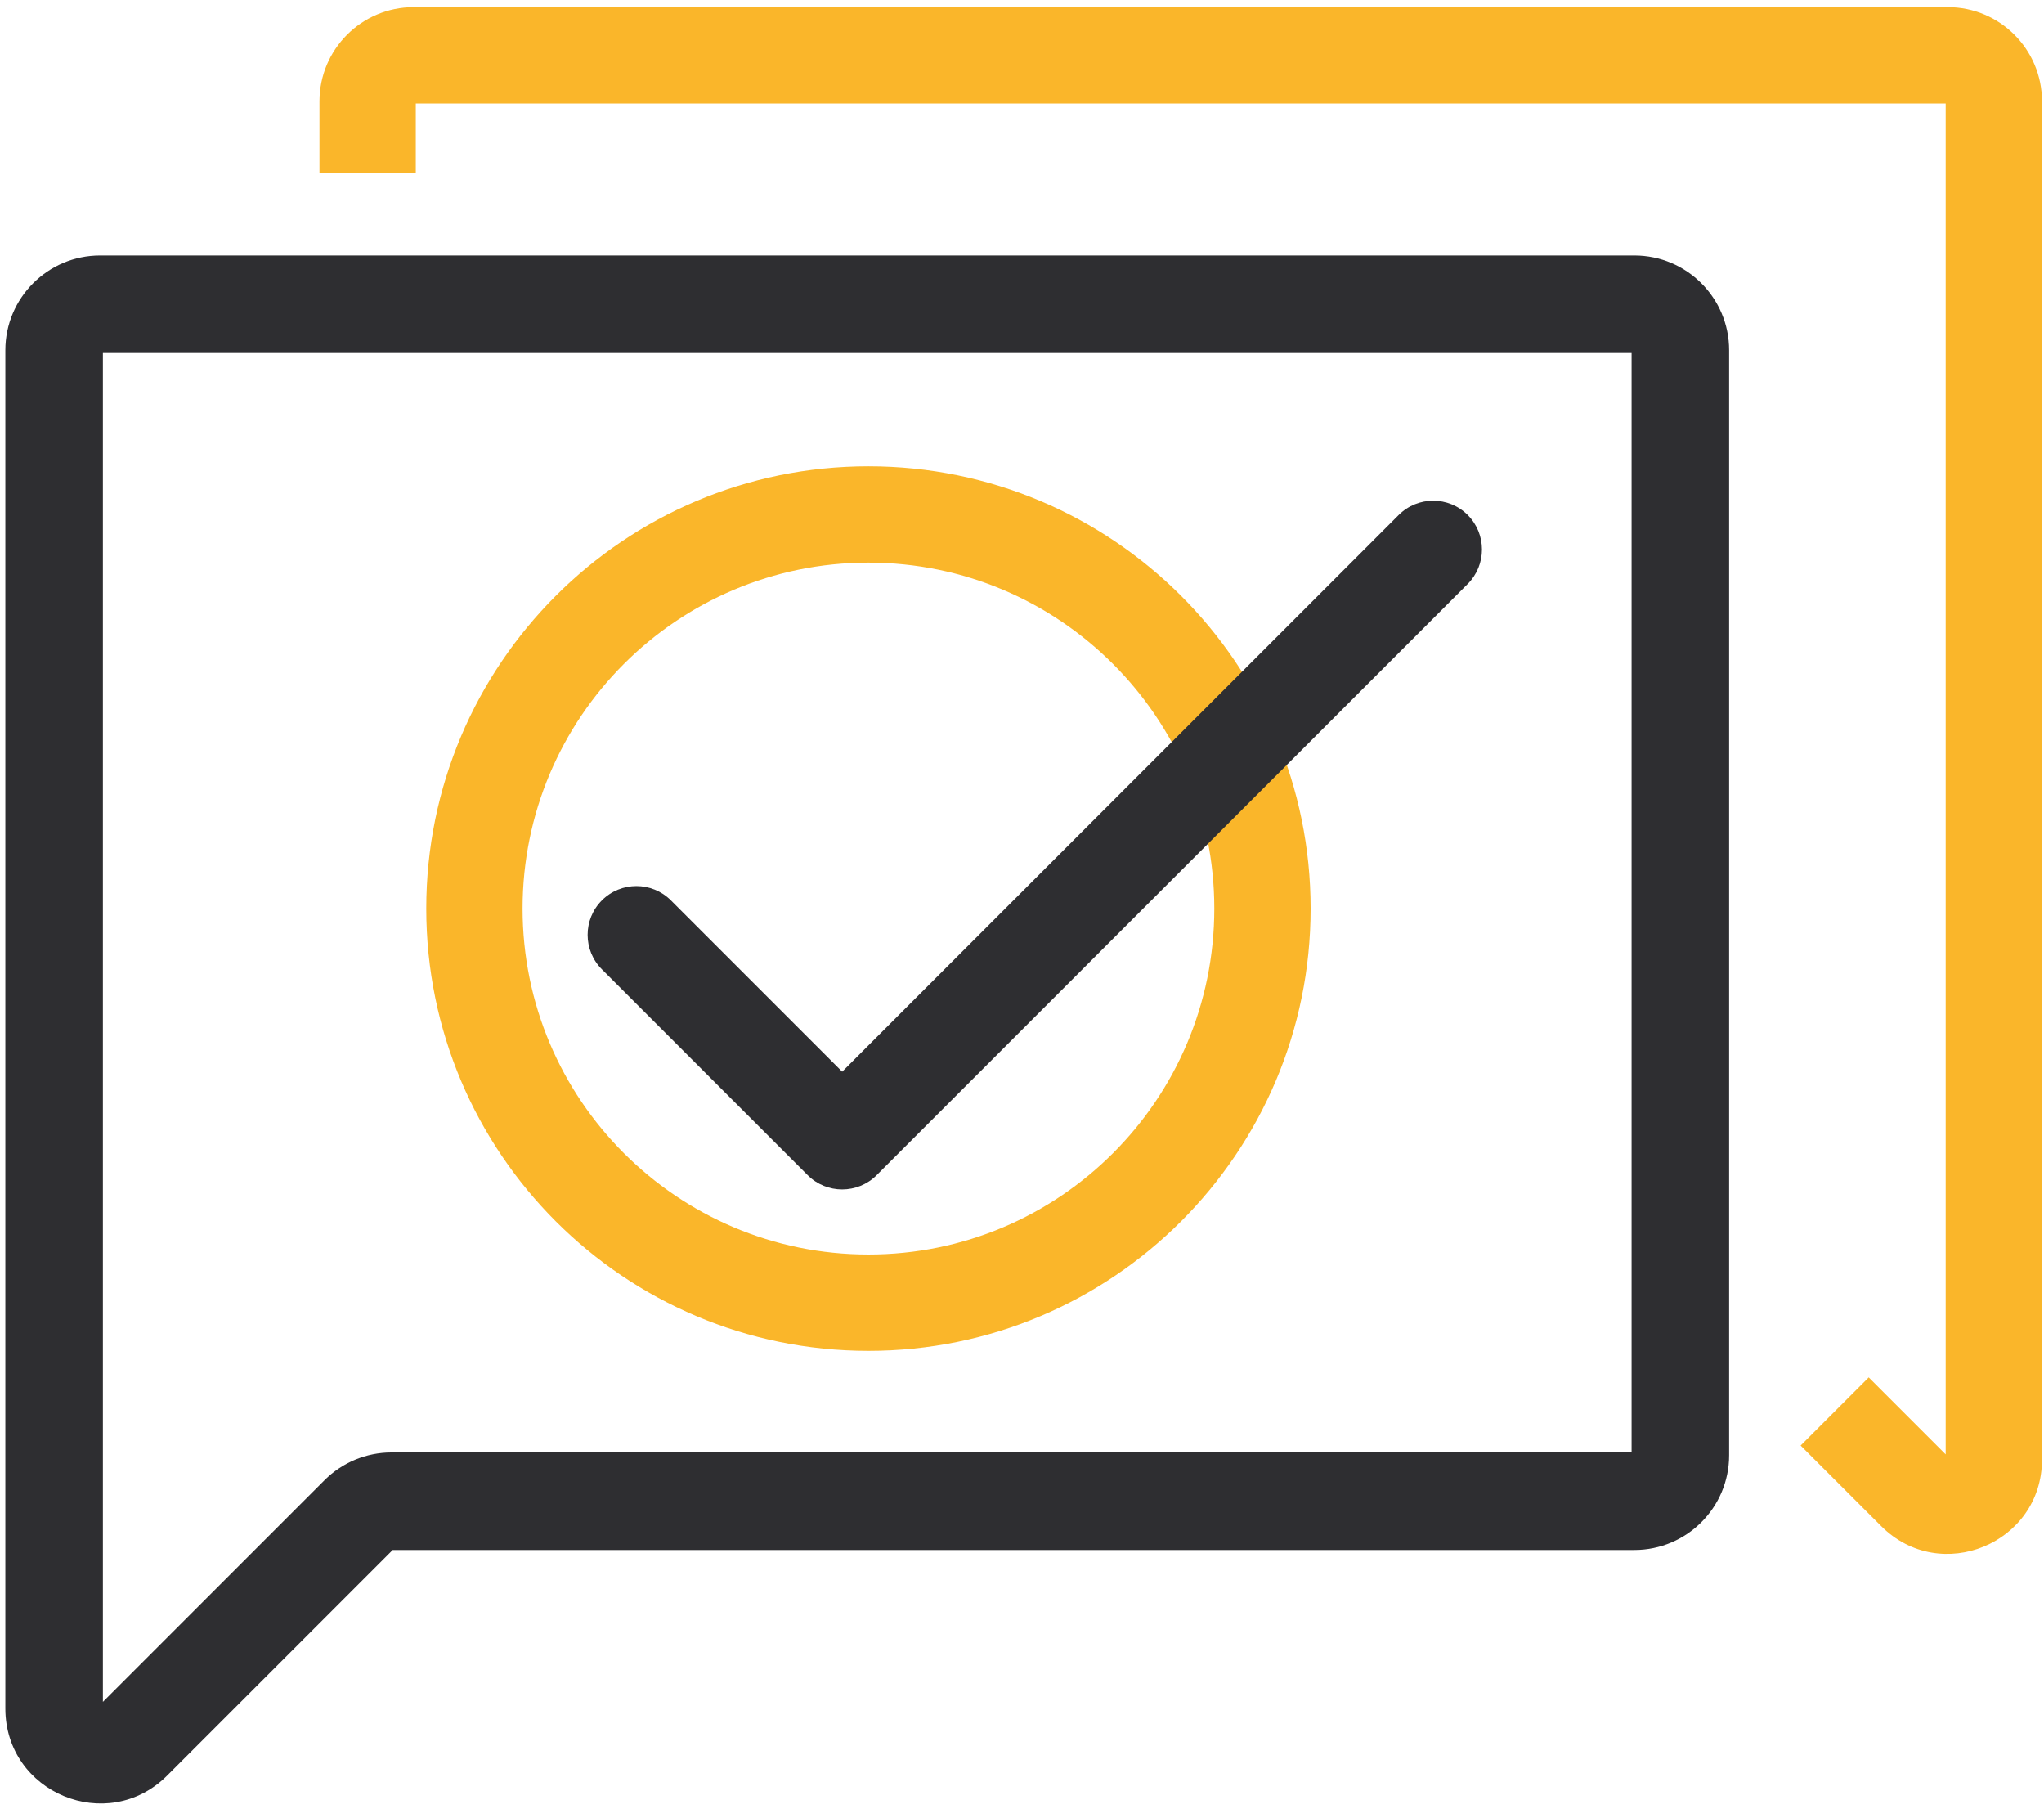
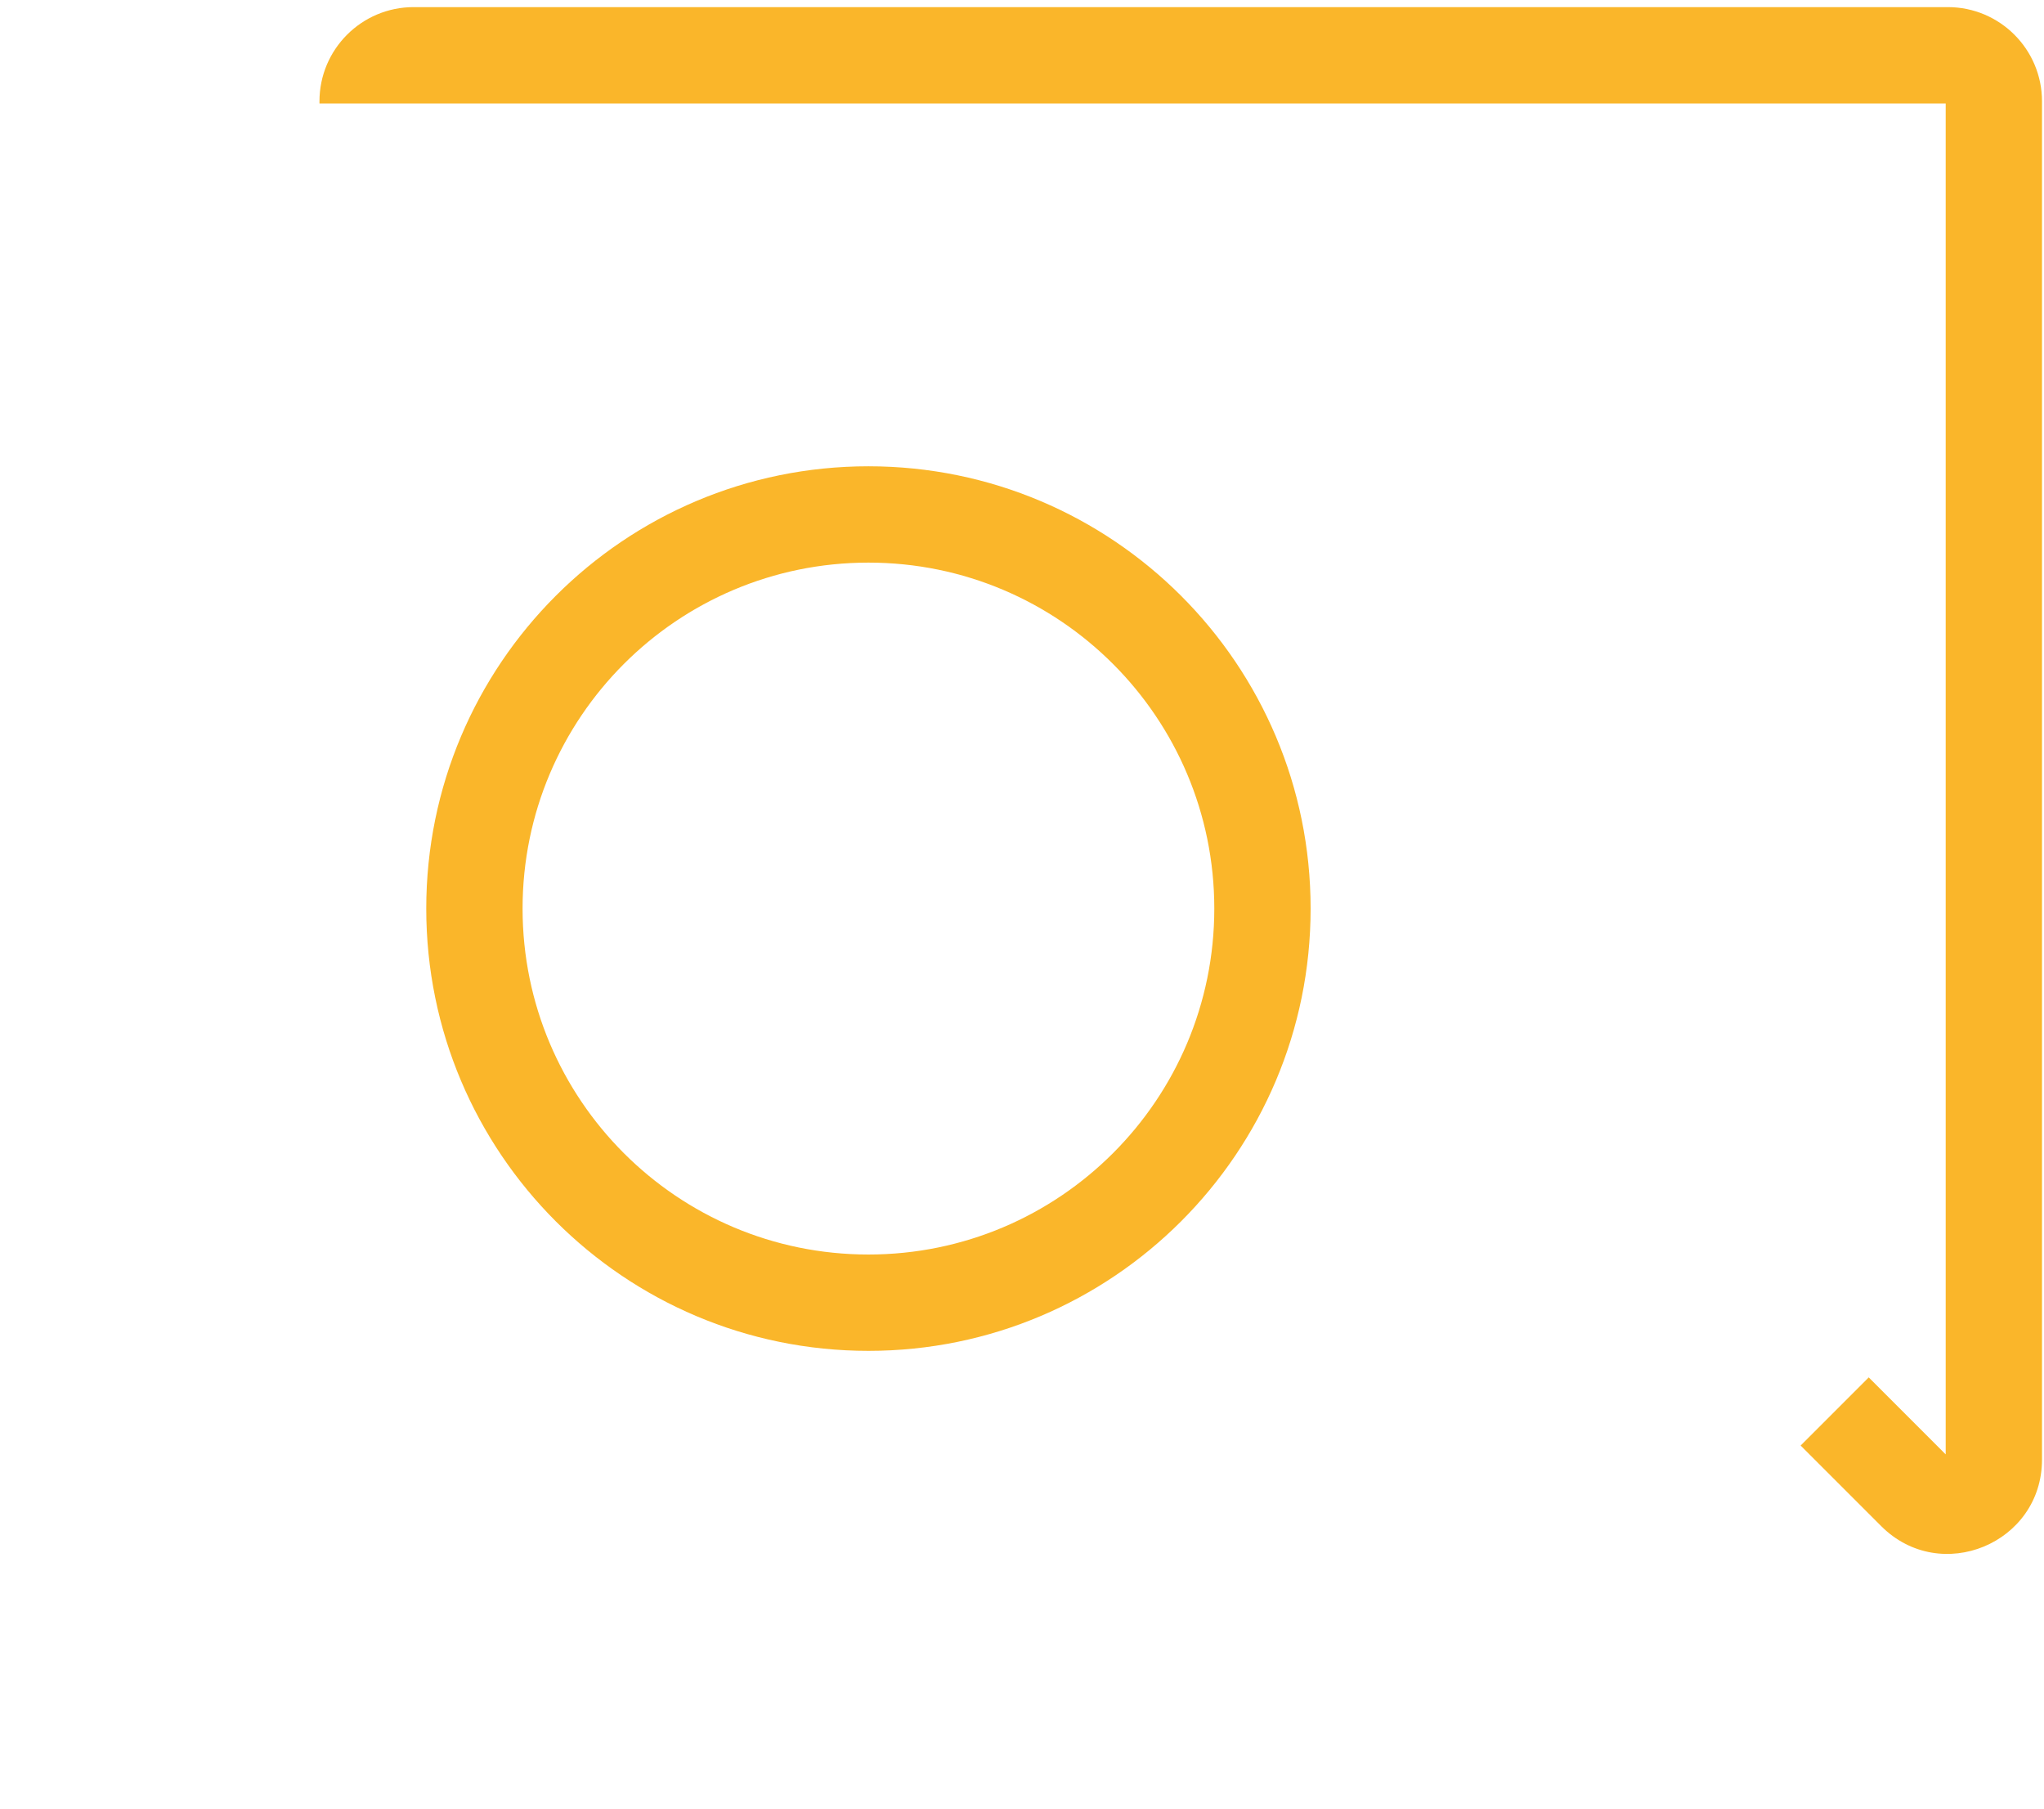
<svg xmlns="http://www.w3.org/2000/svg" width="139" height="123" viewBox="0 0 139 123" fill="none">
-   <path fill-rule="evenodd" clip-rule="evenodd" d="M21.725 6.889C21.725 3.352 24.593 0.484 28.13 0.484L132.459 0.484C135.997 0.484 138.864 3.352 138.864 6.889V99.228C138.864 104.934 131.965 107.792 127.931 103.757L122.449 98.276L127.081 93.644L132.314 98.878V7.034L28.275 7.034V11.759H21.725V6.889ZM59.057 38.25C46.067 38.25 35.537 48.781 35.537 61.77C35.537 74.76 46.067 85.29 59.057 85.29C72.047 85.29 82.577 74.76 82.577 61.77C82.577 48.781 72.047 38.25 59.057 38.25ZM28.987 61.77C28.987 45.163 42.45 31.701 59.057 31.701C75.664 31.701 89.127 45.163 89.127 61.77C89.127 78.377 75.664 91.84 59.057 91.84C42.45 91.84 28.987 78.377 28.987 61.77Z" fill="#FAB62A" />
-   <path fill-rule="evenodd" clip-rule="evenodd" d="M6.811 17.368L111.14 17.368C114.701 17.368 117.587 20.255 117.587 23.815V98.932C117.587 102.492 114.701 105.379 111.14 105.379H26.703L11.369 120.712C7.308 124.773 0.364 121.897 0.364 116.154L0.364 23.815C0.364 20.255 3.25 17.368 6.811 17.368ZM6.997 24.002L6.997 115.703L22.067 100.633C23.276 99.424 24.916 98.745 26.626 98.745H110.954V24.002L6.997 24.002ZM99.808 35.012C101.103 36.307 101.103 38.407 99.808 39.702L59.616 79.895C58.321 81.19 56.221 81.19 54.925 79.895L40.932 65.902C39.637 64.607 39.637 62.507 40.932 61.212C42.228 59.916 44.328 59.916 45.623 61.212L57.271 72.859L95.118 35.012C96.413 33.717 98.513 33.717 99.808 35.012Z" fill="#2E2E31" />
+   <path fill-rule="evenodd" clip-rule="evenodd" d="M21.725 6.889C21.725 3.352 24.593 0.484 28.13 0.484L132.459 0.484C135.997 0.484 138.864 3.352 138.864 6.889V99.228C138.864 104.934 131.965 107.792 127.931 103.757L122.449 98.276L127.081 93.644L132.314 98.878V7.034L28.275 7.034H21.725V6.889ZM59.057 38.25C46.067 38.25 35.537 48.781 35.537 61.77C35.537 74.76 46.067 85.29 59.057 85.29C72.047 85.29 82.577 74.76 82.577 61.77C82.577 48.781 72.047 38.25 59.057 38.25ZM28.987 61.77C28.987 45.163 42.45 31.701 59.057 31.701C75.664 31.701 89.127 45.163 89.127 61.77C89.127 78.377 75.664 91.84 59.057 91.84C42.45 91.84 28.987 78.377 28.987 61.77Z" fill="#FAB62A" />
</svg>